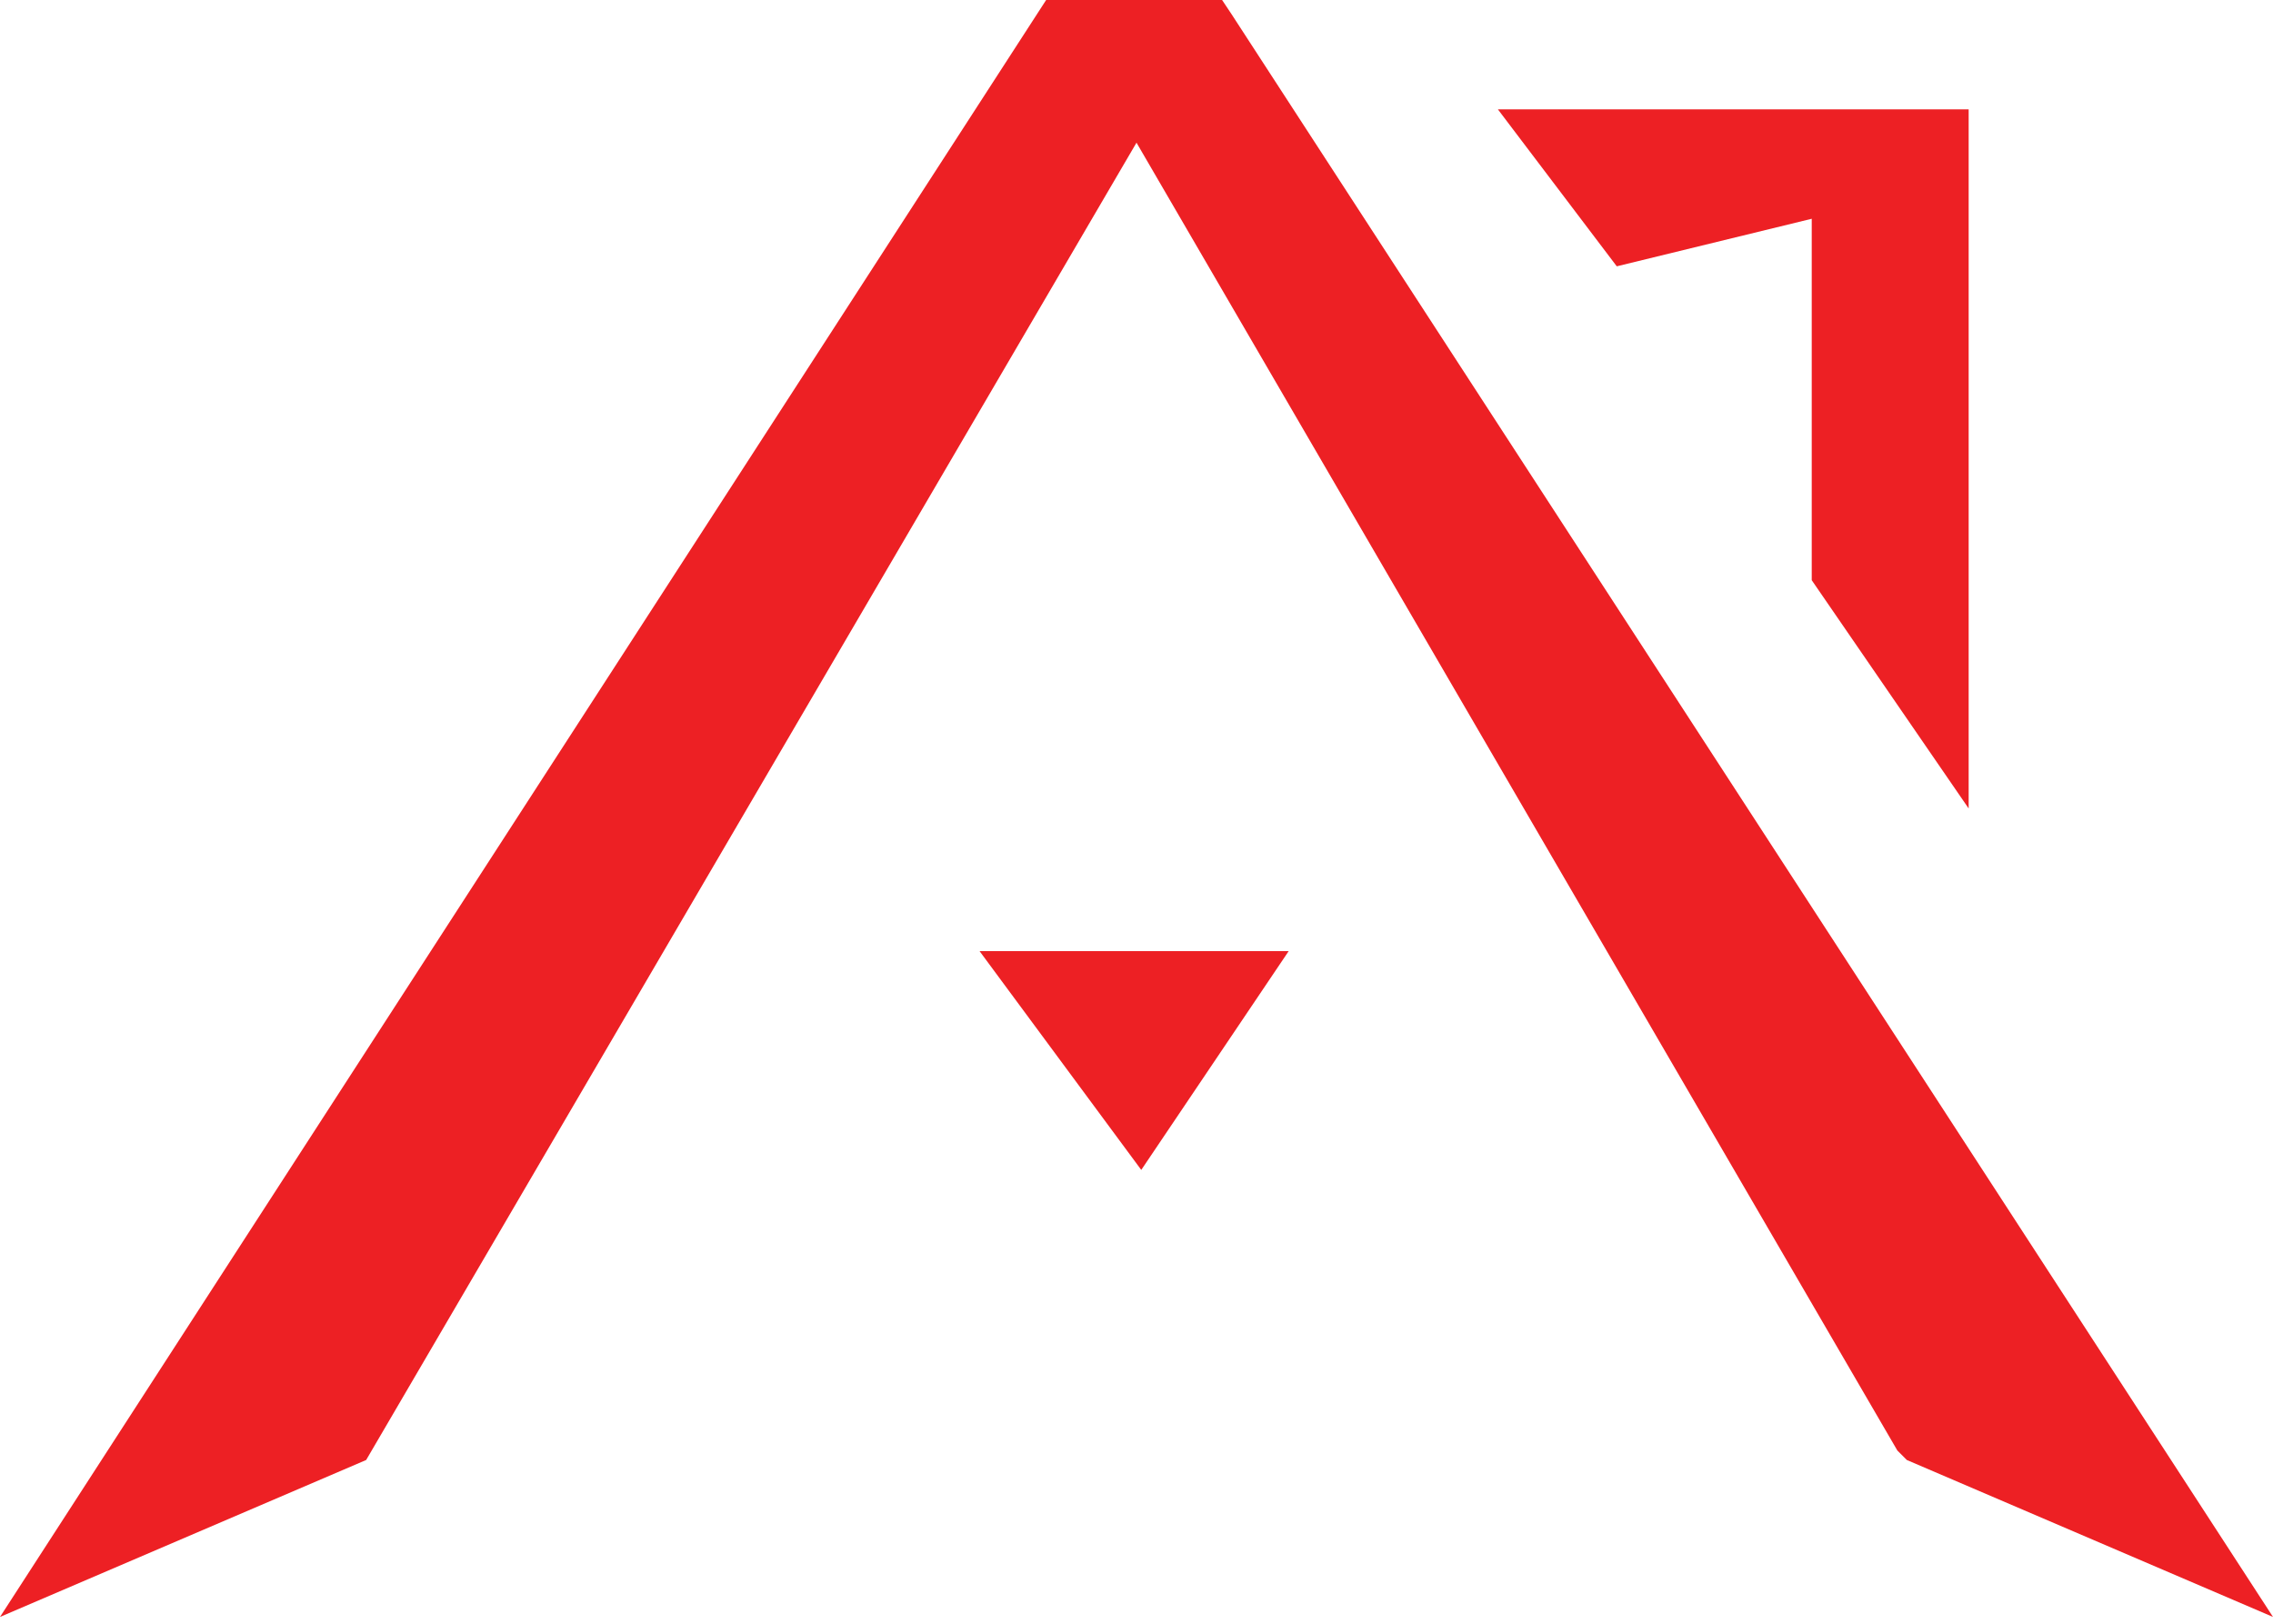
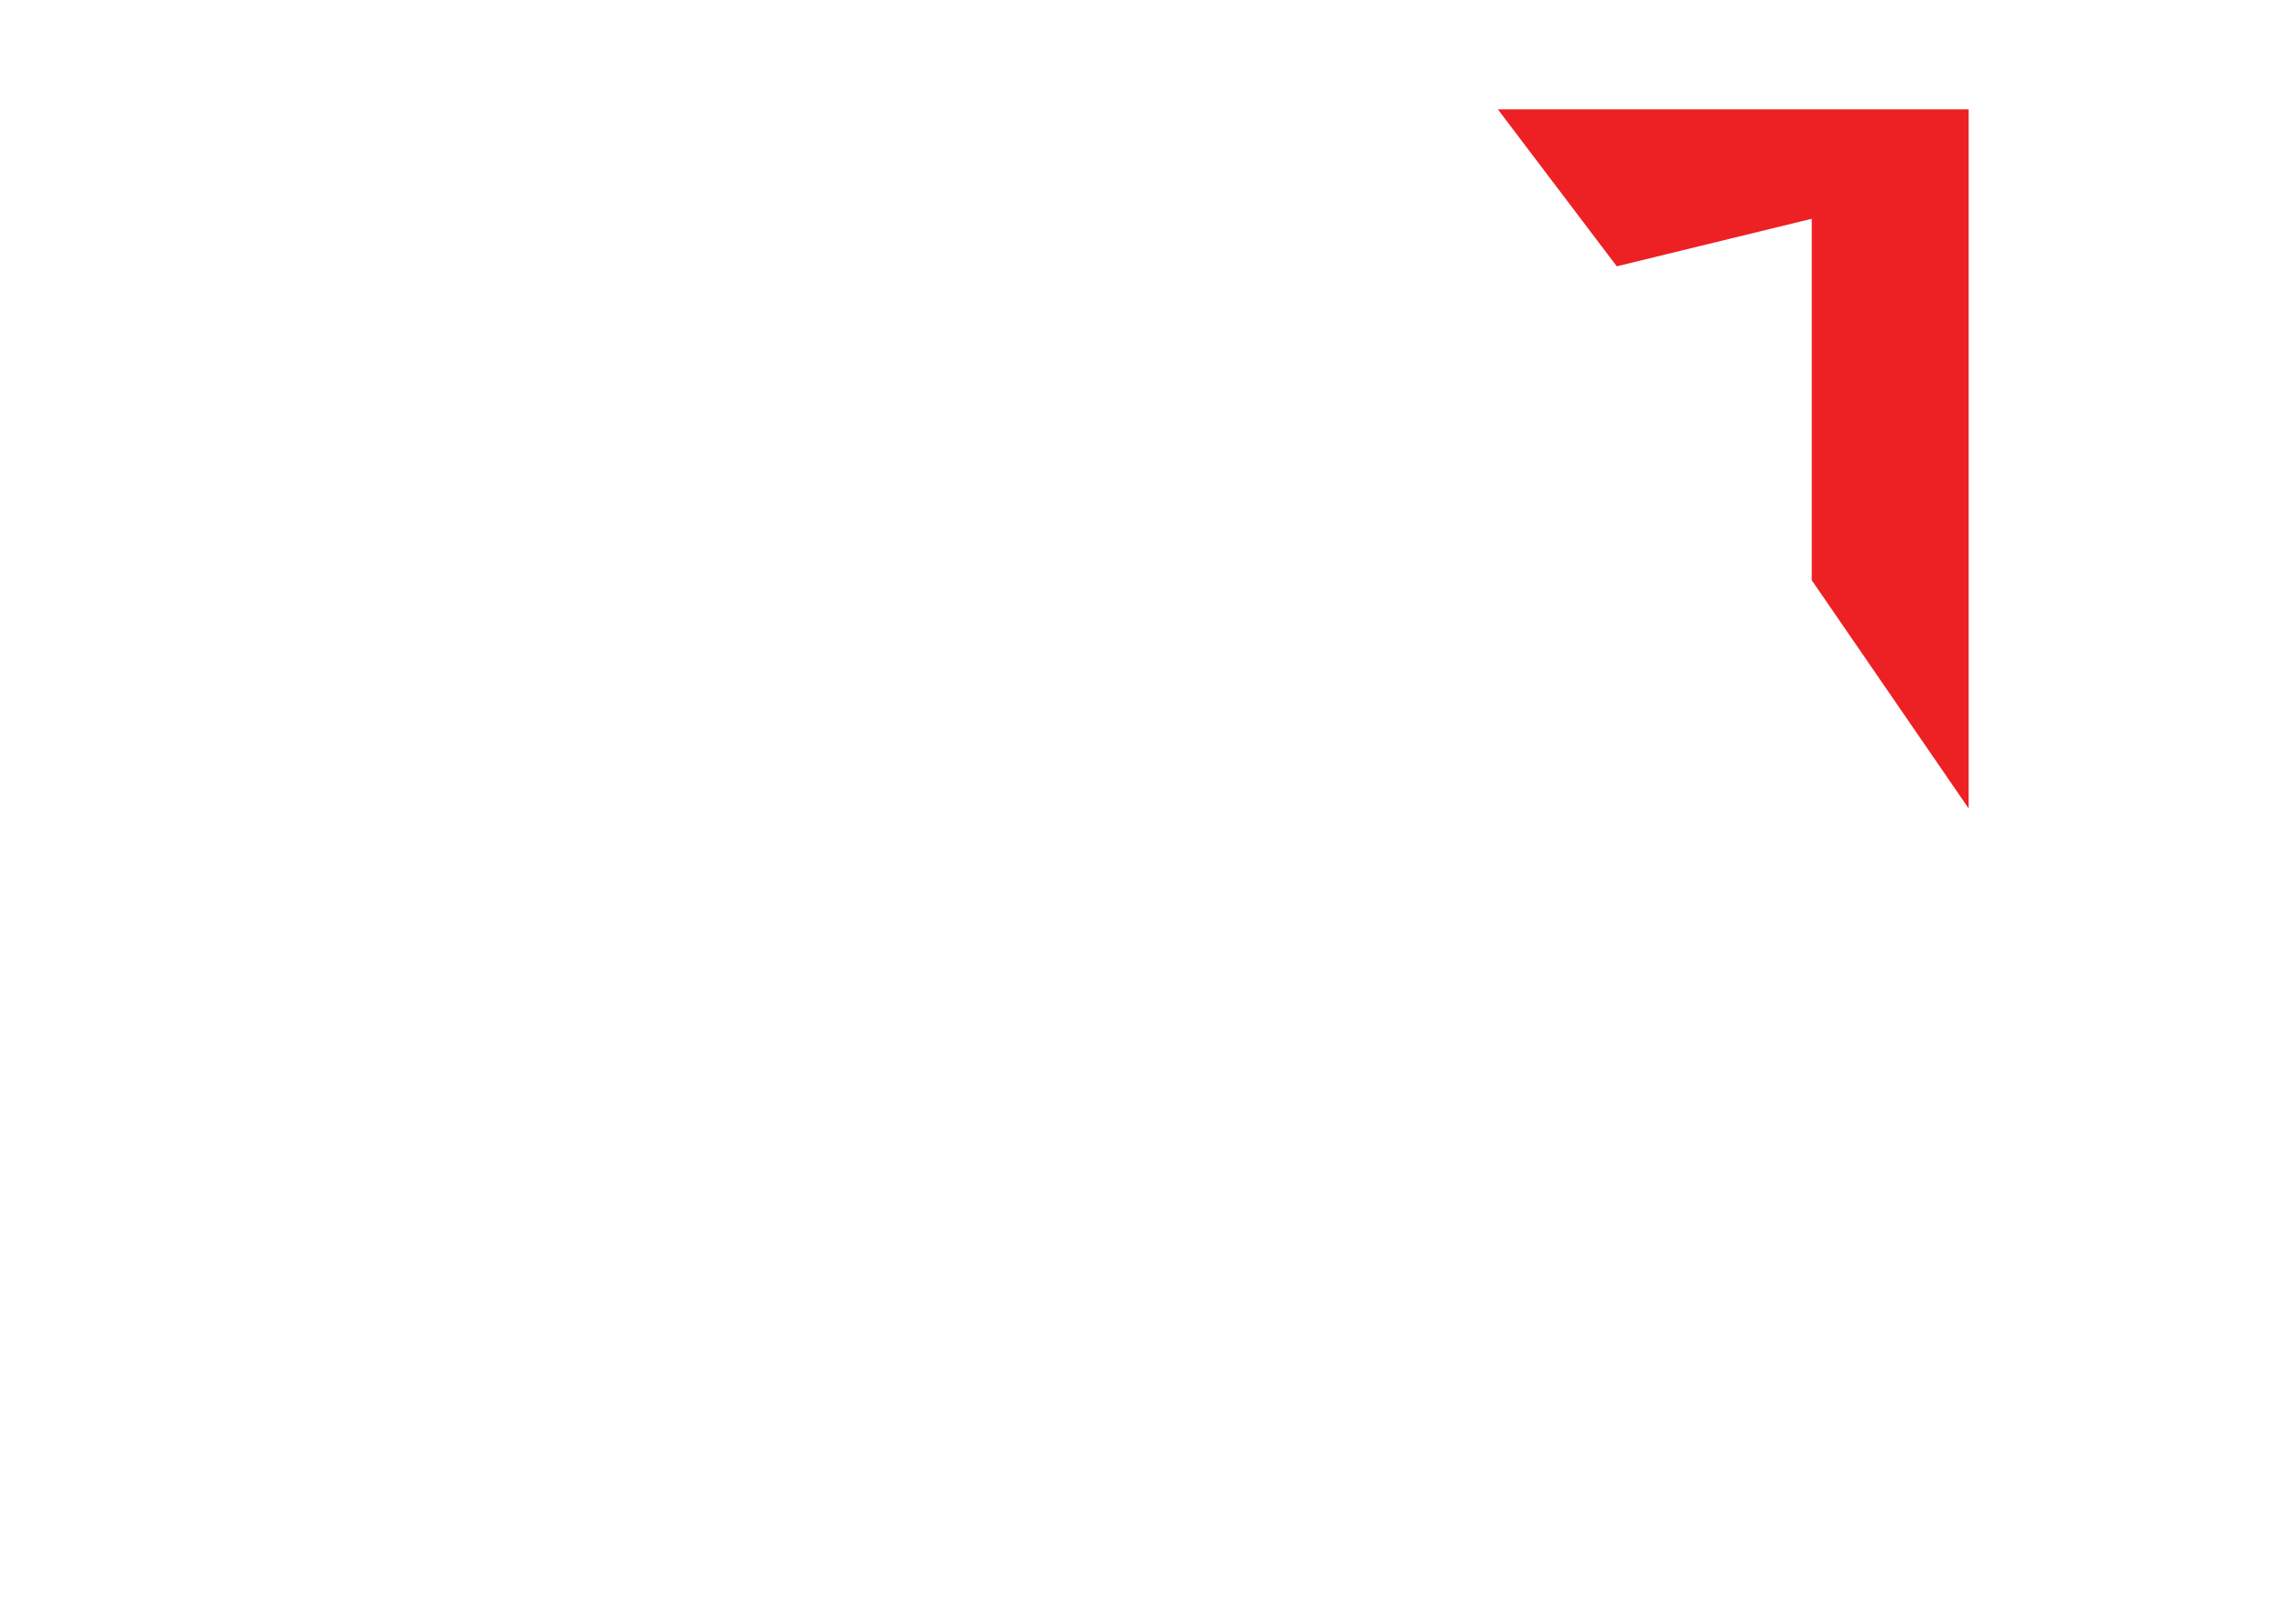
<svg xmlns="http://www.w3.org/2000/svg" width="105" height="75" viewBox="0 0 105 75" fill="none">
-   <path d="M56.893 0.659L56.454 0H48.326L0 74.686L16.914 67.437L52.5 6.59L87.647 66.998L88.086 67.437L105 74.686L56.893 0.659Z" fill="#ED2024" />
-   <path d="M52.72 54.038L45.251 43.933H59.529L52.72 54.038Z" fill="#ED2024" />
  <path d="M90.941 37.343L83.692 26.799V10.105L74.686 12.301L69.195 5.052H90.941V37.343Z" fill="#ED2024" />
</svg>